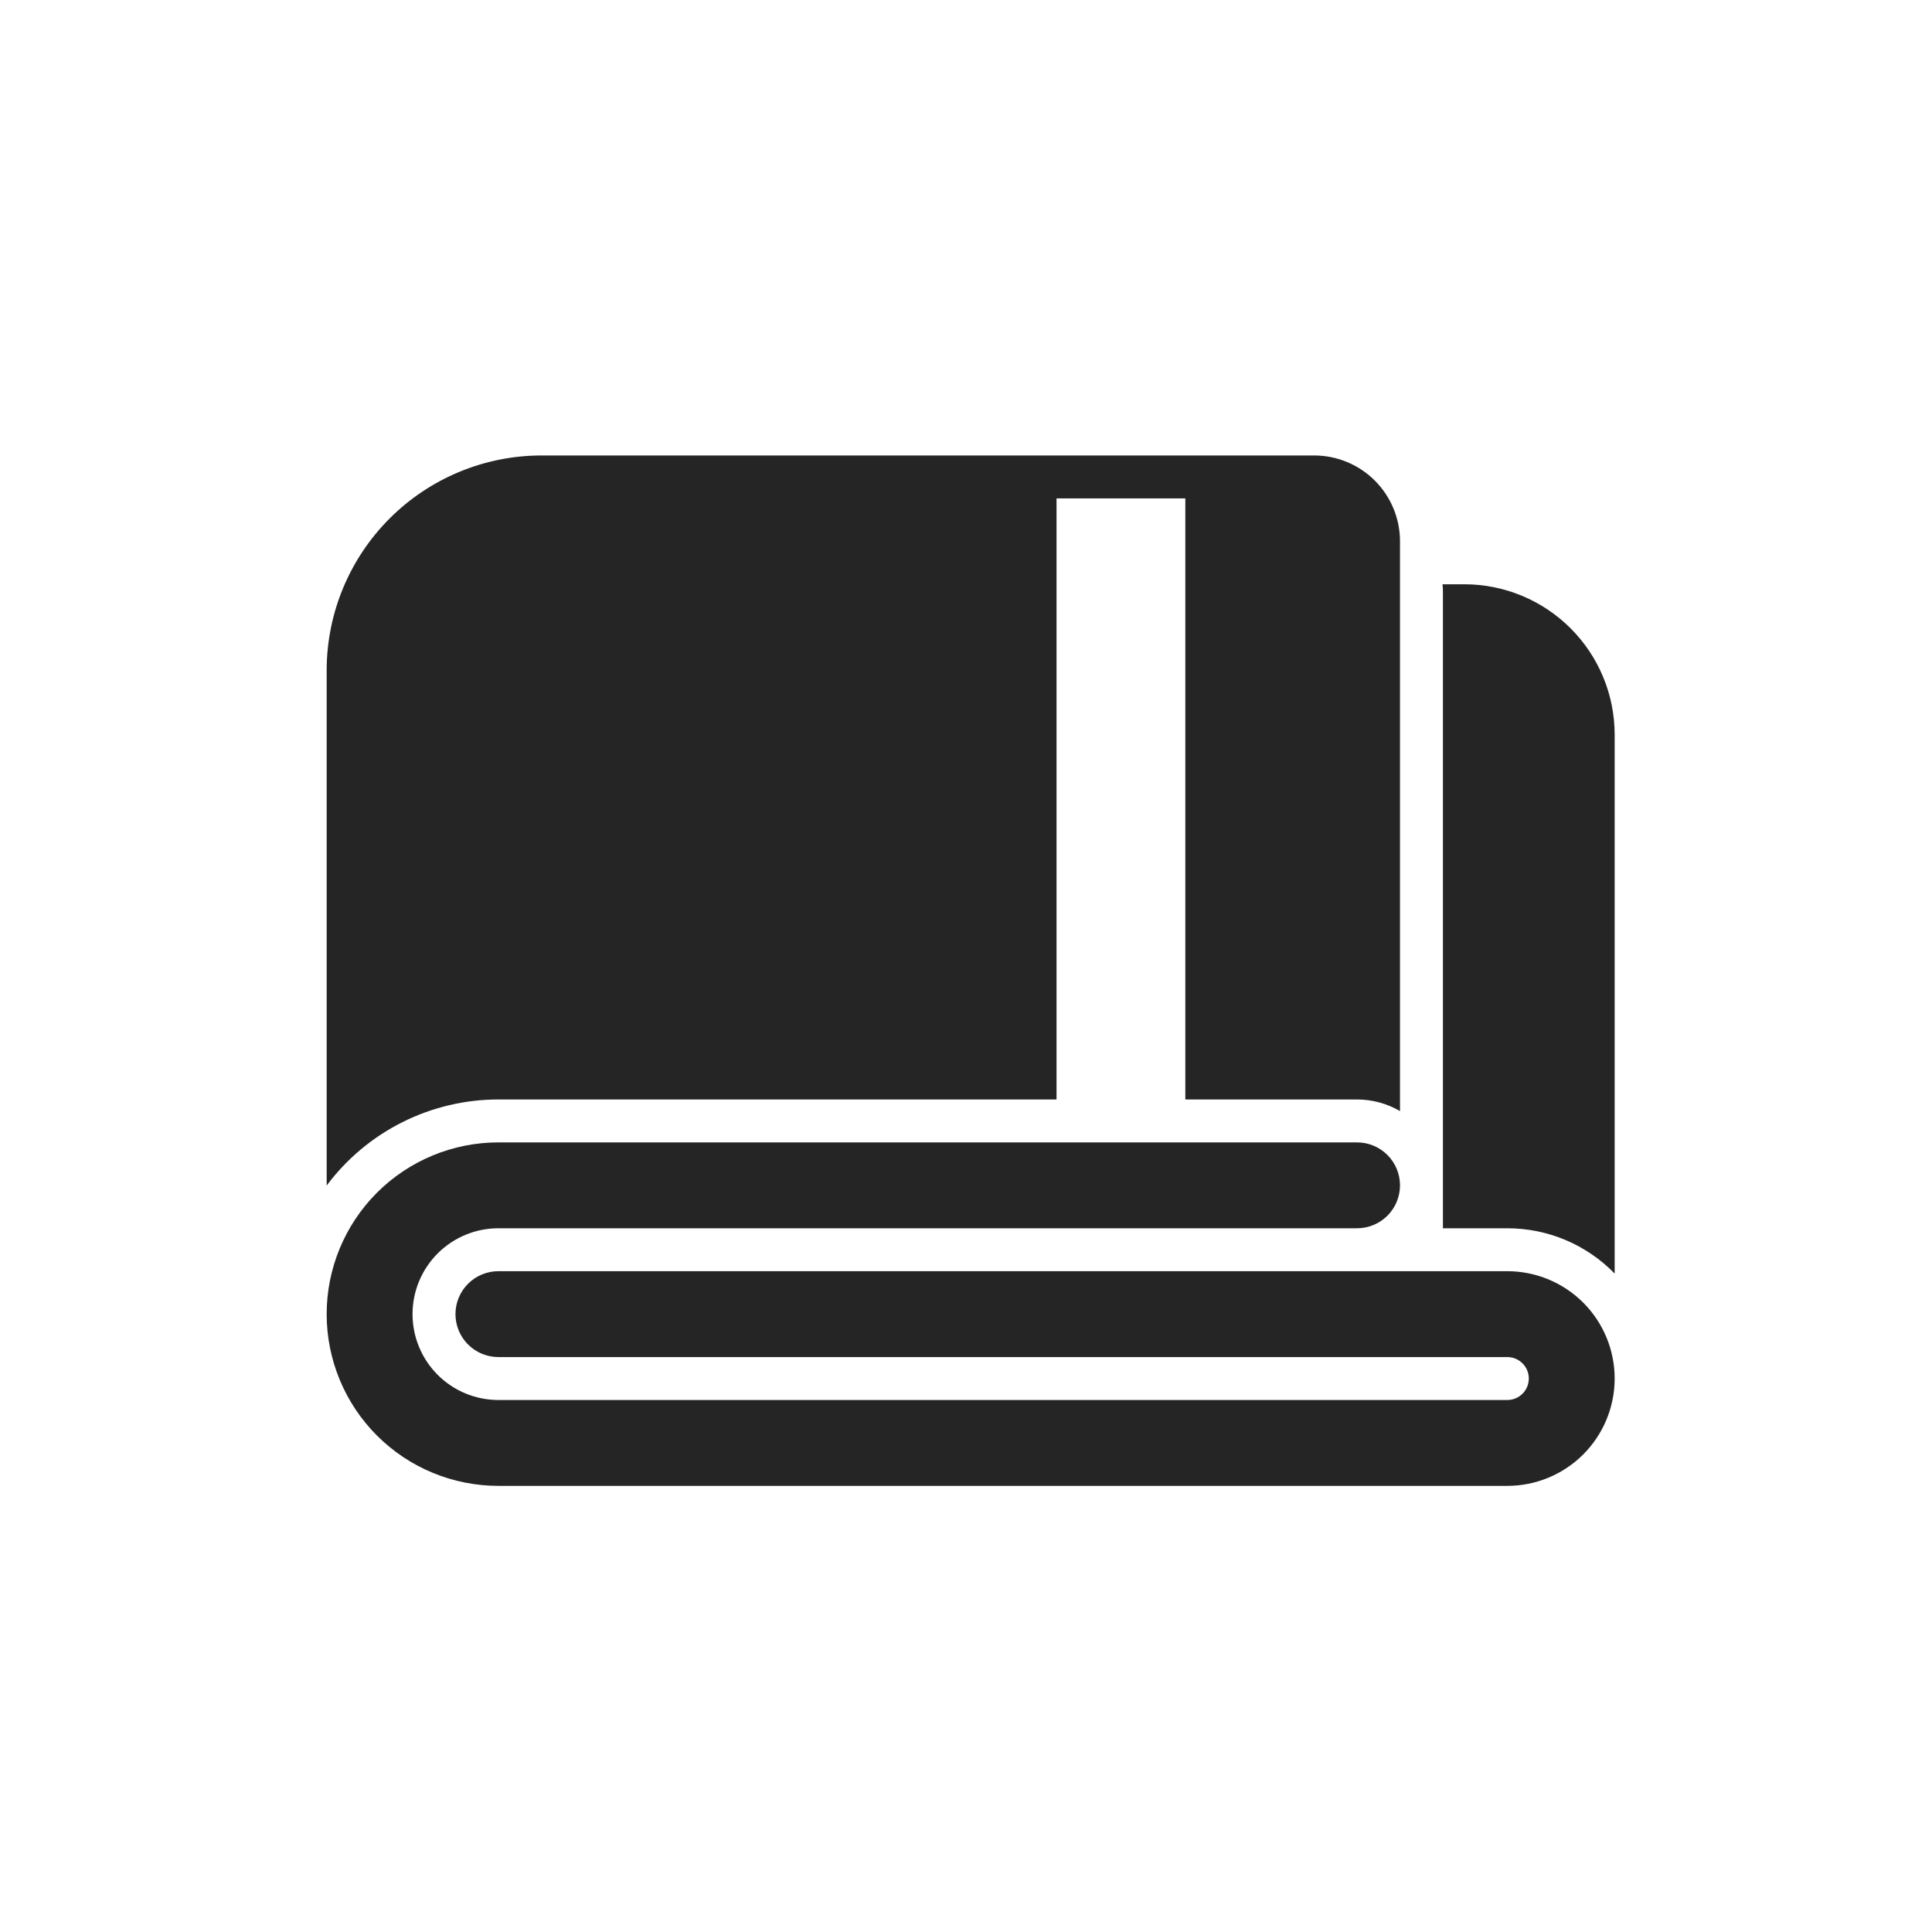
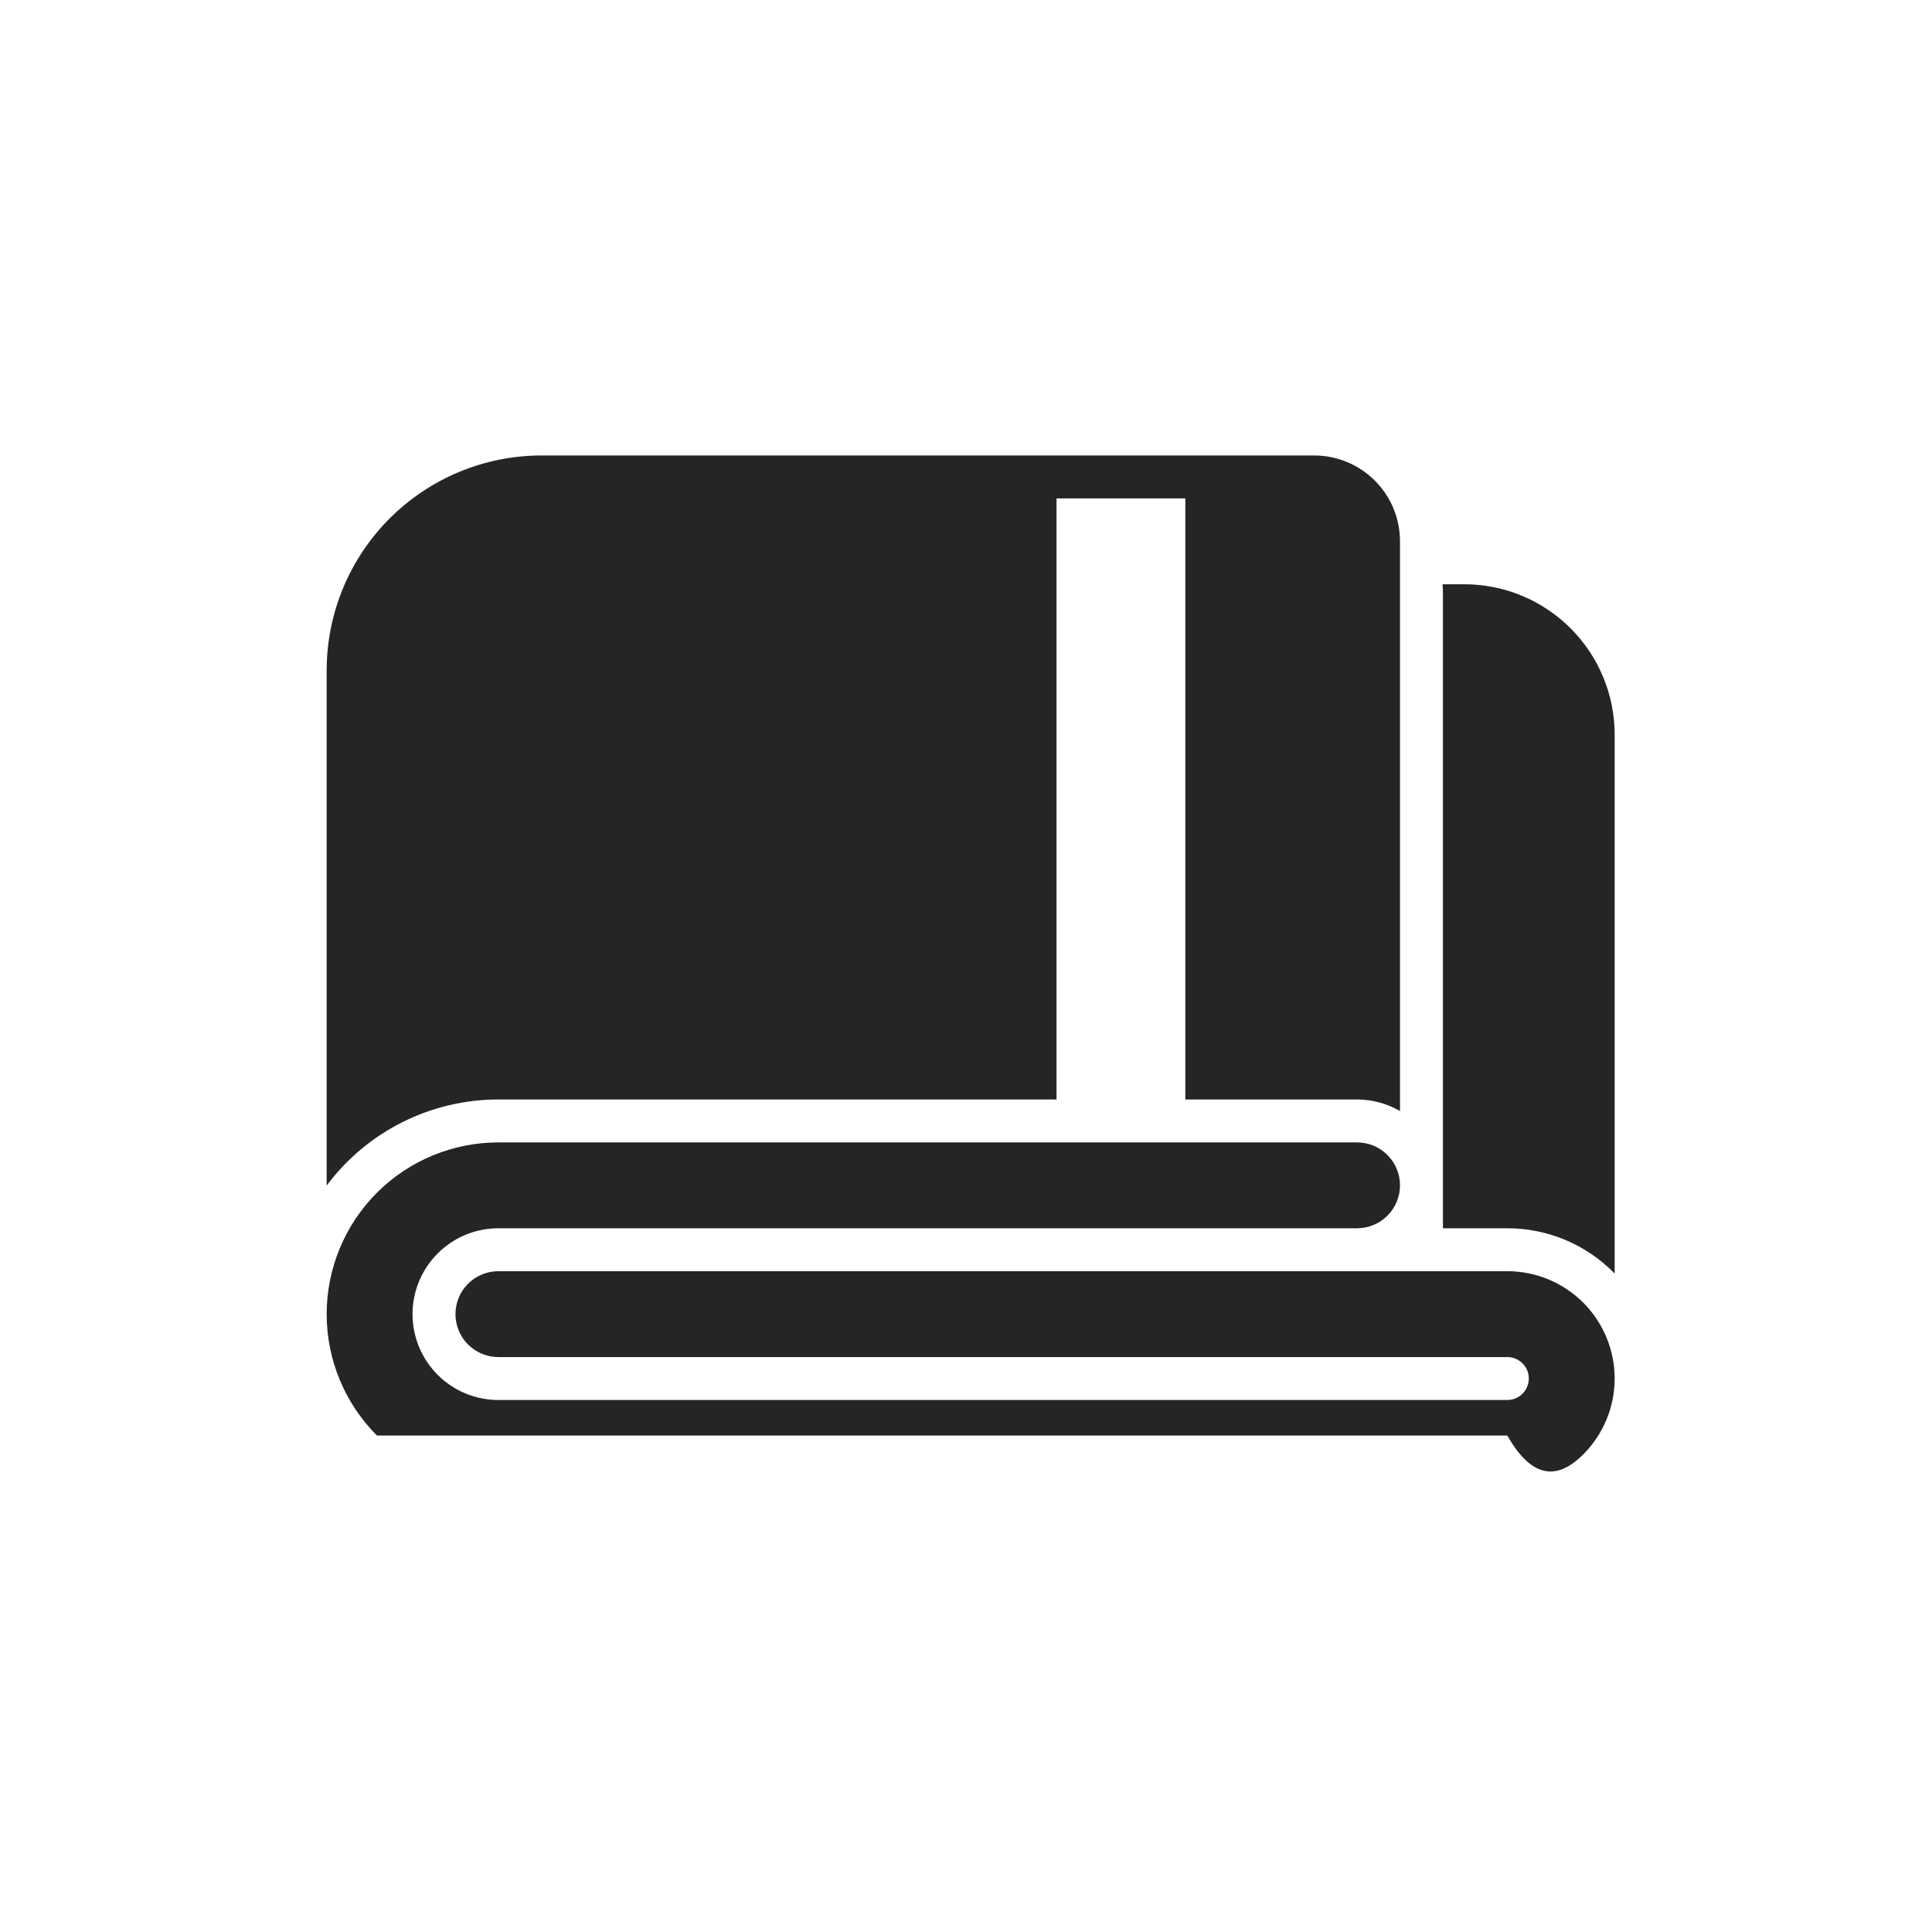
<svg xmlns="http://www.w3.org/2000/svg" width="207" height="207" viewBox="0 0 207 207" fill="none">
-   <path d="M173 78.7V136.453C171.505 134.916 169.717 133.695 167.742 132.861C165.766 132.028 163.644 131.599 161.5 131.6H154.6V63.635C154.608 63.289 154.592 62.944 154.554 62.6H156.9C161.169 62.605 165.261 64.302 168.279 67.321C171.298 70.339 172.995 74.431 173 78.7ZM53.4 117.8H113.2V53.4H127V117.8H145.4C147.016 117.802 148.603 118.23 150 119.042V58C150 56.792 149.763 55.595 149.3 54.479C148.838 53.363 148.161 52.348 147.306 51.494C146.452 50.639 145.437 49.962 144.321 49.5C143.205 49.037 142.008 48.8 140.8 48.8H58C51.903 48.81 46.059 51.236 41.748 55.548C37.436 59.859 35.01 65.703 35 71.8V127.023C37.138 124.16 39.915 121.836 43.109 120.235C46.303 118.634 49.827 117.8 53.4 117.8ZM161.5 136.2H53.4C52.18 136.2 51.01 136.685 50.147 137.547C49.285 138.41 48.8 139.58 48.8 140.8C48.8 142.02 49.285 143.19 50.147 144.053C51.01 144.915 52.18 145.4 53.4 145.4H161.5C162.11 145.4 162.695 145.642 163.126 146.074C163.558 146.505 163.8 147.09 163.8 147.7C163.8 148.31 163.558 148.895 163.126 149.326C162.695 149.758 162.11 150 161.5 150H53.4C50.96 150 48.62 149.031 46.895 147.305C45.169 145.58 44.2 143.24 44.2 140.8C44.2 138.36 45.169 136.02 46.895 134.295C48.62 132.569 50.96 131.6 53.4 131.6H145.4C146.62 131.6 147.79 131.115 148.653 130.253C149.515 129.39 150 128.22 150 127C150 125.78 149.515 124.61 148.653 123.747C147.79 122.885 146.62 122.4 145.4 122.4H53.4C48.52 122.4 43.84 124.339 40.389 127.789C36.939 131.24 35 135.92 35 140.8C35 145.68 36.939 150.36 40.389 153.811C43.84 157.261 48.52 159.2 53.4 159.2H161.5C164.55 159.2 167.475 157.988 169.632 155.832C171.788 153.675 173 150.75 173 147.7C173 144.65 171.788 141.725 169.632 139.568C167.475 137.412 164.55 136.2 161.5 136.2Z" fill="#252525" />
+   <path d="M173 78.7V136.453C171.505 134.916 169.717 133.695 167.742 132.861C165.766 132.028 163.644 131.599 161.5 131.6H154.6V63.635C154.608 63.289 154.592 62.944 154.554 62.6H156.9C161.169 62.605 165.261 64.302 168.279 67.321C171.298 70.339 172.995 74.431 173 78.7ZM53.4 117.8H113.2V53.4H127V117.8H145.4C147.016 117.802 148.603 118.23 150 119.042V58C150 56.792 149.763 55.595 149.3 54.479C148.838 53.363 148.161 52.348 147.306 51.494C146.452 50.639 145.437 49.962 144.321 49.5C143.205 49.037 142.008 48.8 140.8 48.8H58C51.903 48.81 46.059 51.236 41.748 55.548C37.436 59.859 35.01 65.703 35 71.8V127.023C37.138 124.16 39.915 121.836 43.109 120.235C46.303 118.634 49.827 117.8 53.4 117.8ZM161.5 136.2H53.4C52.18 136.2 51.01 136.685 50.147 137.547C49.285 138.41 48.8 139.58 48.8 140.8C48.8 142.02 49.285 143.19 50.147 144.053C51.01 144.915 52.18 145.4 53.4 145.4H161.5C162.11 145.4 162.695 145.642 163.126 146.074C163.558 146.505 163.8 147.09 163.8 147.7C163.8 148.31 163.558 148.895 163.126 149.326C162.695 149.758 162.11 150 161.5 150H53.4C50.96 150 48.62 149.031 46.895 147.305C45.169 145.58 44.2 143.24 44.2 140.8C44.2 138.36 45.169 136.02 46.895 134.295C48.62 132.569 50.96 131.6 53.4 131.6H145.4C146.62 131.6 147.79 131.115 148.653 130.253C149.515 129.39 150 128.22 150 127C150 125.78 149.515 124.61 148.653 123.747C147.79 122.885 146.62 122.4 145.4 122.4H53.4C48.52 122.4 43.84 124.339 40.389 127.789C36.939 131.24 35 135.92 35 140.8C35 145.68 36.939 150.36 40.389 153.811H161.5C164.55 159.2 167.475 157.988 169.632 155.832C171.788 153.675 173 150.75 173 147.7C173 144.65 171.788 141.725 169.632 139.568C167.475 137.412 164.55 136.2 161.5 136.2Z" fill="#252525" />
</svg>